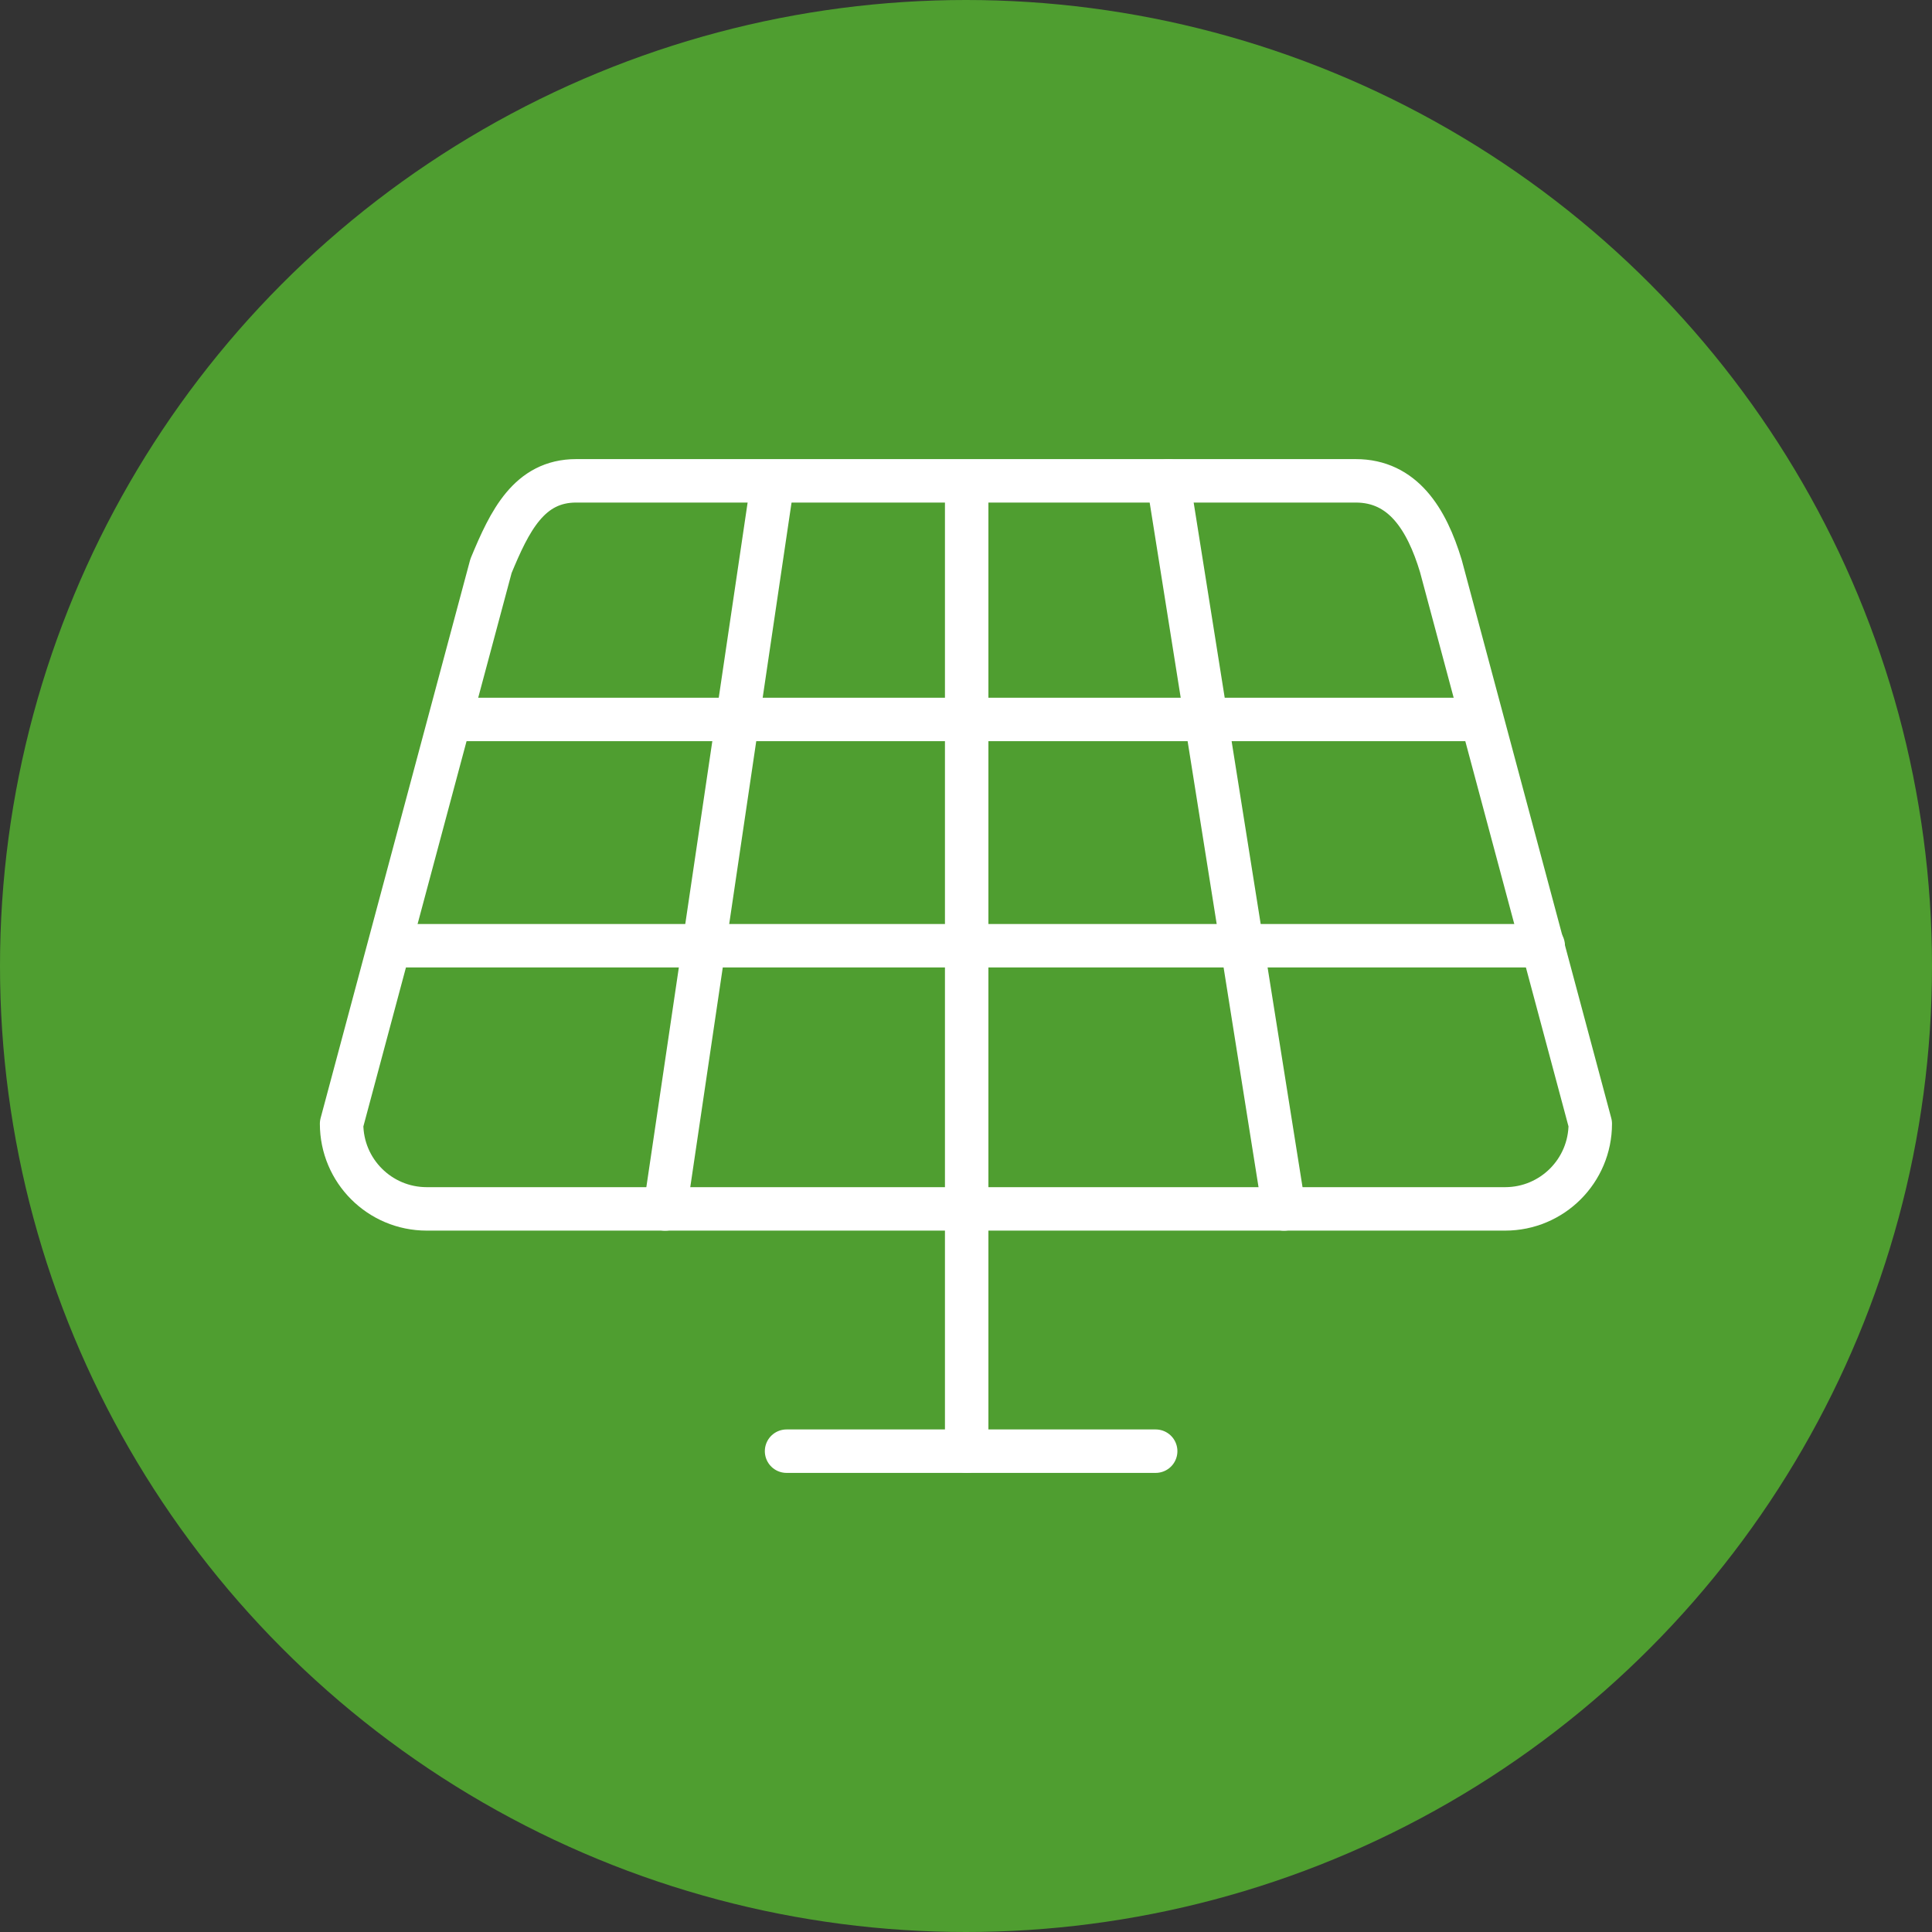
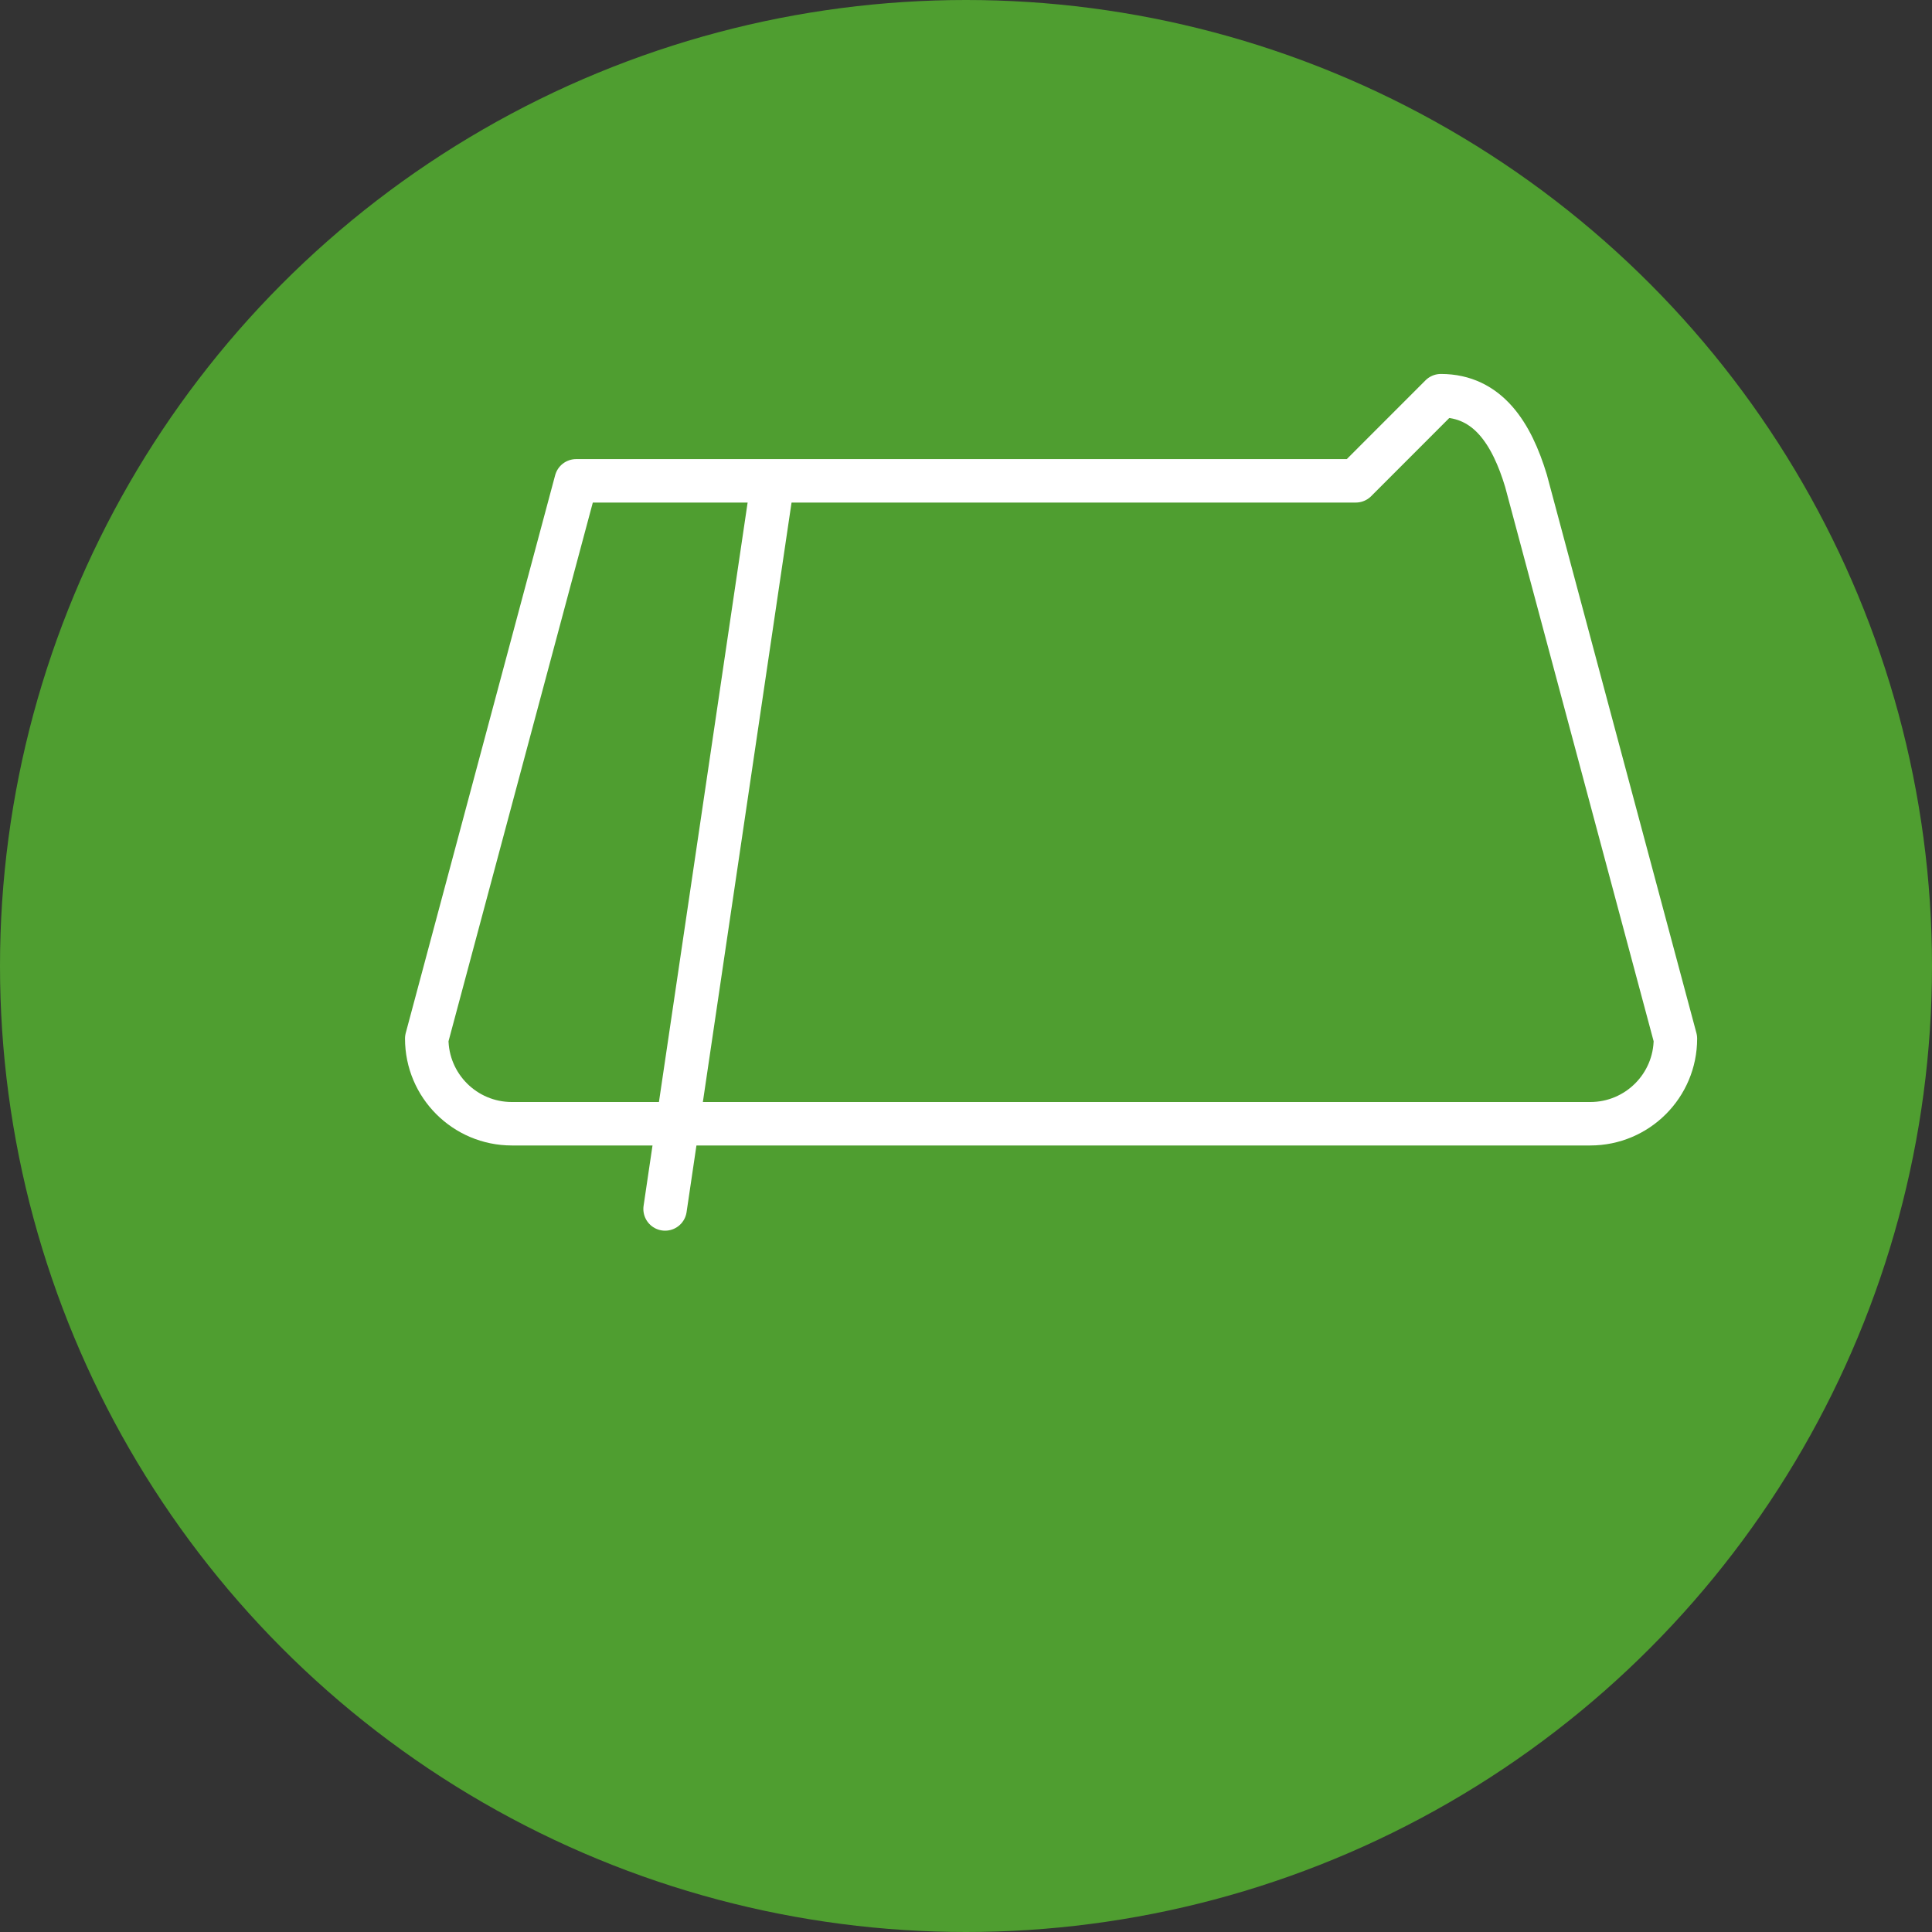
<svg xmlns="http://www.w3.org/2000/svg" viewBox="0 0 285 285">
  <rect x="0" y="0" width="285" height="285" fill="#333333" stroke="none" />
  <defs>
    <style>.cls-1{fill:#4f9e30;stroke-width:0px;}.cls-2{fill:none;stroke:#fff;stroke-linecap:round;stroke-linejoin:round;stroke-width:6.41px;}</style>
  </defs>
  <g id="Cirkels">
    <circle class="cls-1" cx="142.5" cy="142.5" r="142.5" />
  </g>
  <g id="Icons_-_6pt">
-     <path class="cls-2" d="M200,70.93h-115.01c-6.94,0-9.81,5.91-12.56,12.56l-22.04,82.28c0,6.94,5.62,12.56,12.56,12.56h159.08c6.94,0,12.56-5.62,12.56-12.56l-22.04-82.28c-2.1-6.95-5.62-12.56-12.56-12.56Z" />
+     <path class="cls-2" d="M200,70.93h-115.01l-22.04,82.28c0,6.94,5.62,12.56,12.56,12.56h159.08c6.94,0,12.56-5.62,12.56-12.56l-22.04-82.28c-2.1-6.95-5.62-12.56-12.56-12.56Z" />
    <line class="cls-2" x1="113.97" y1="71.13" x2="98.11" y2="178.34" />
-     <line class="cls-2" x1="142.6" y1="71.13" x2="142.6" y2="214.07" />
-     <line class="cls-2" x1="172.33" y1="70.93" x2="189.41" y2="178.34" />
-     <line class="cls-2" x1="116.03" y1="214.07" x2="170.48" y2="214.07" />
-     <line class="cls-2" x1="68.73" y1="106.13" x2="217.49" y2="106.13" />
-     <line class="cls-2" x1="227.65" y1="139.51" x2="59.35" y2="139.51" />
  </g>
</svg>